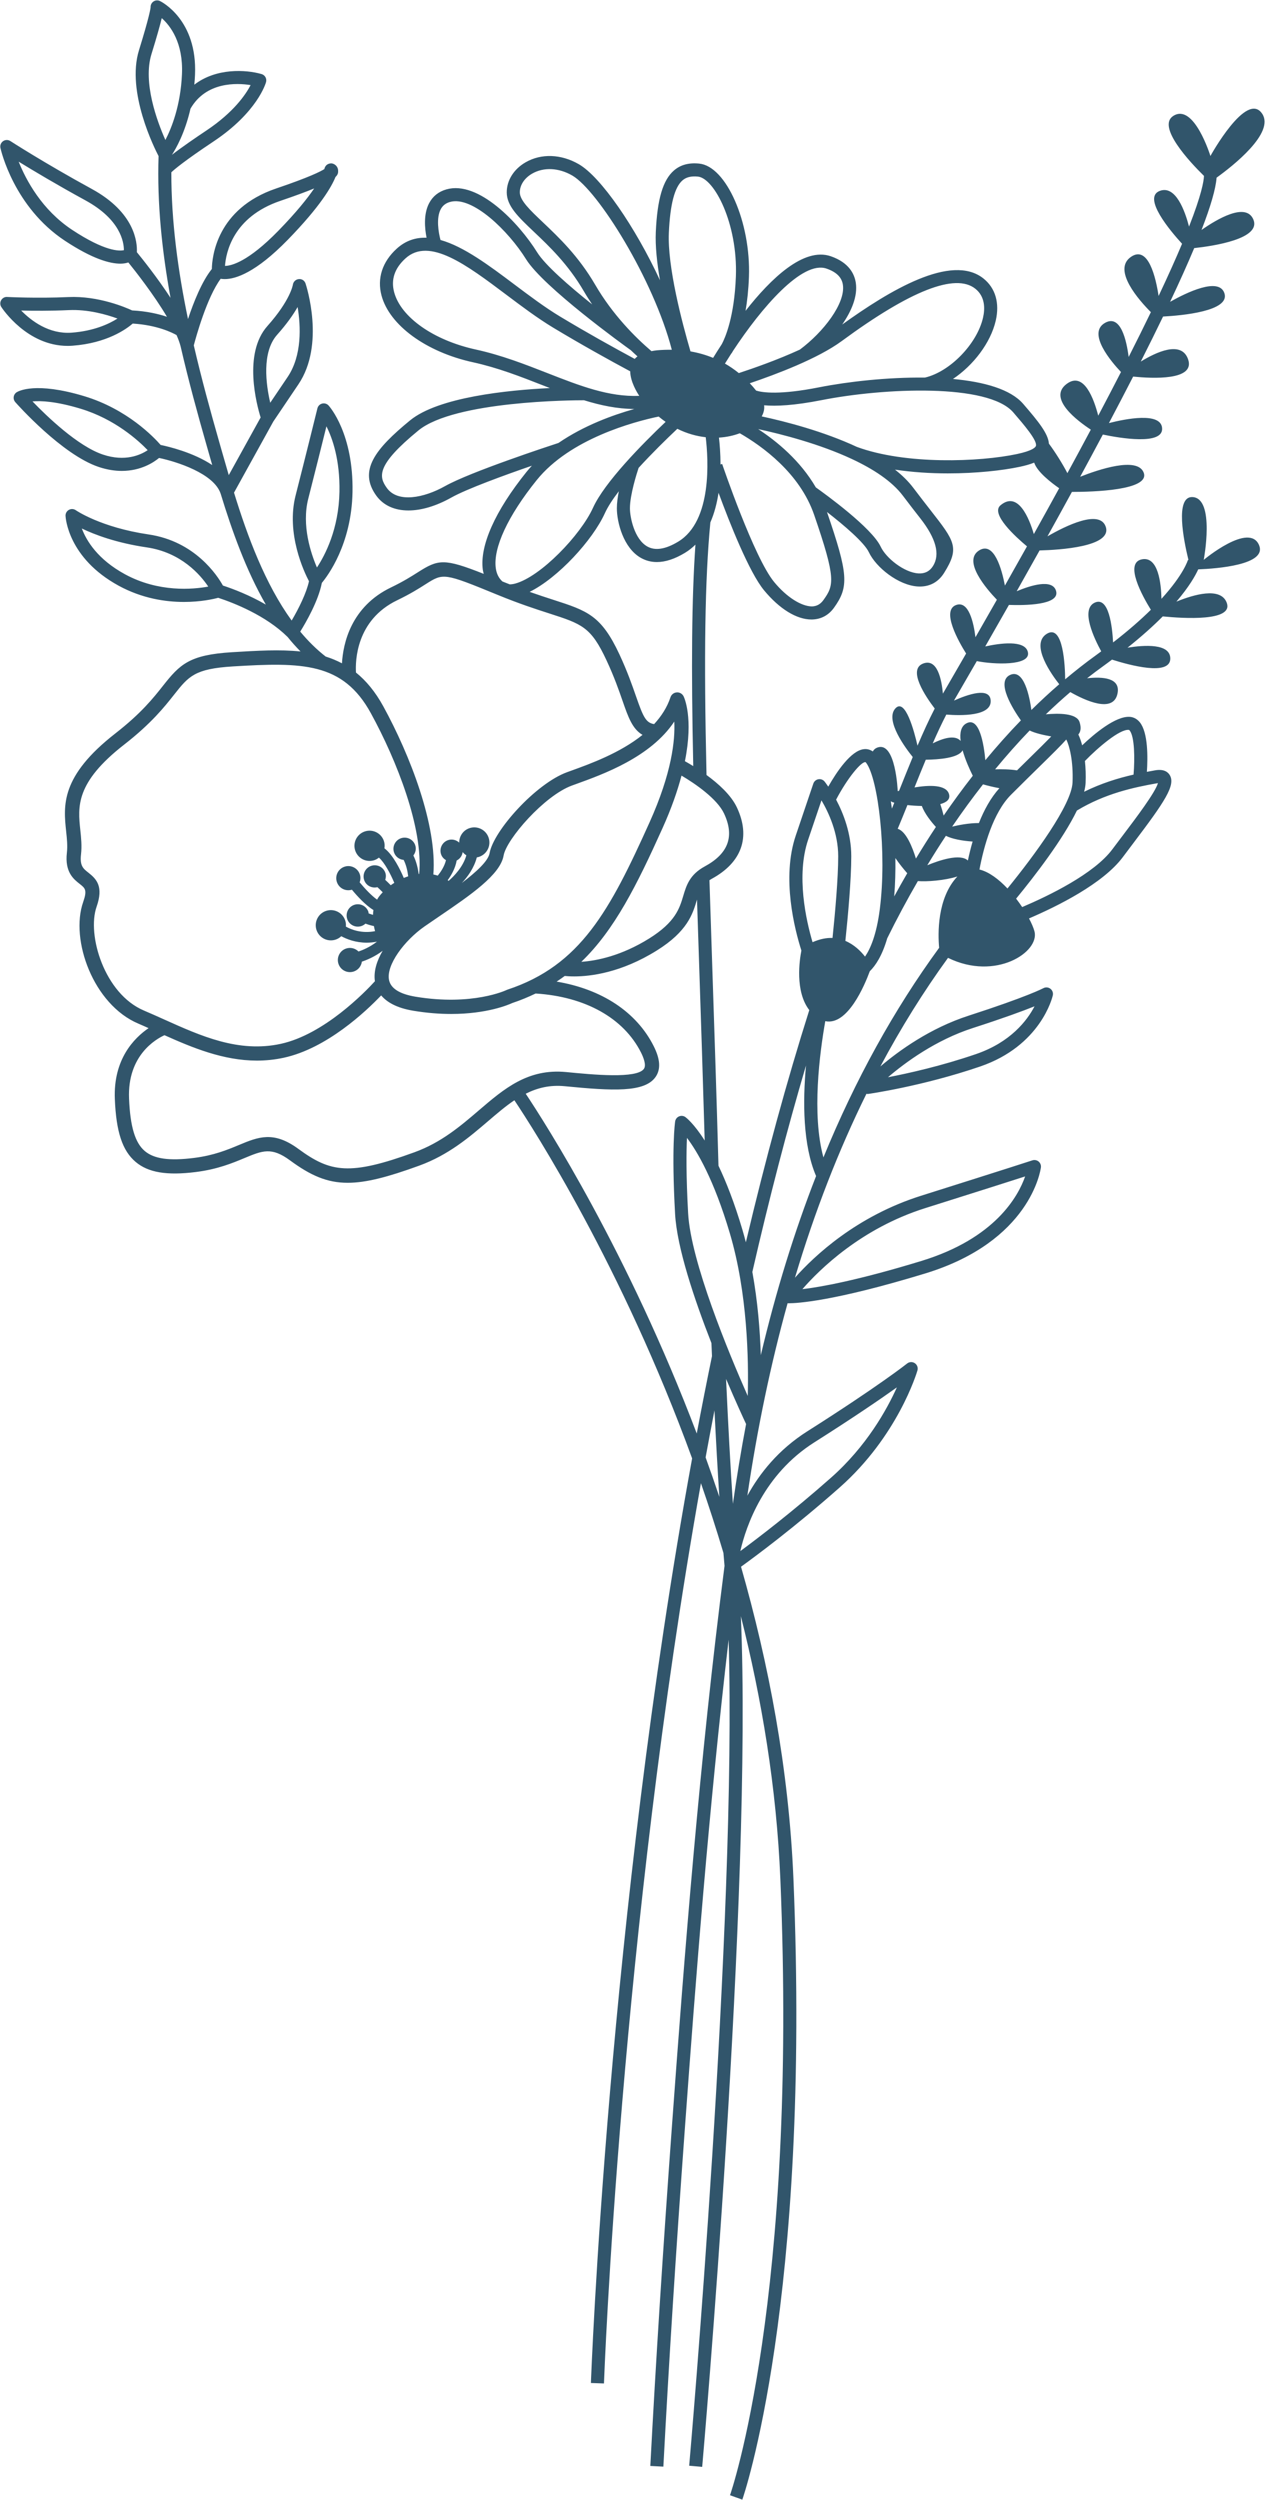
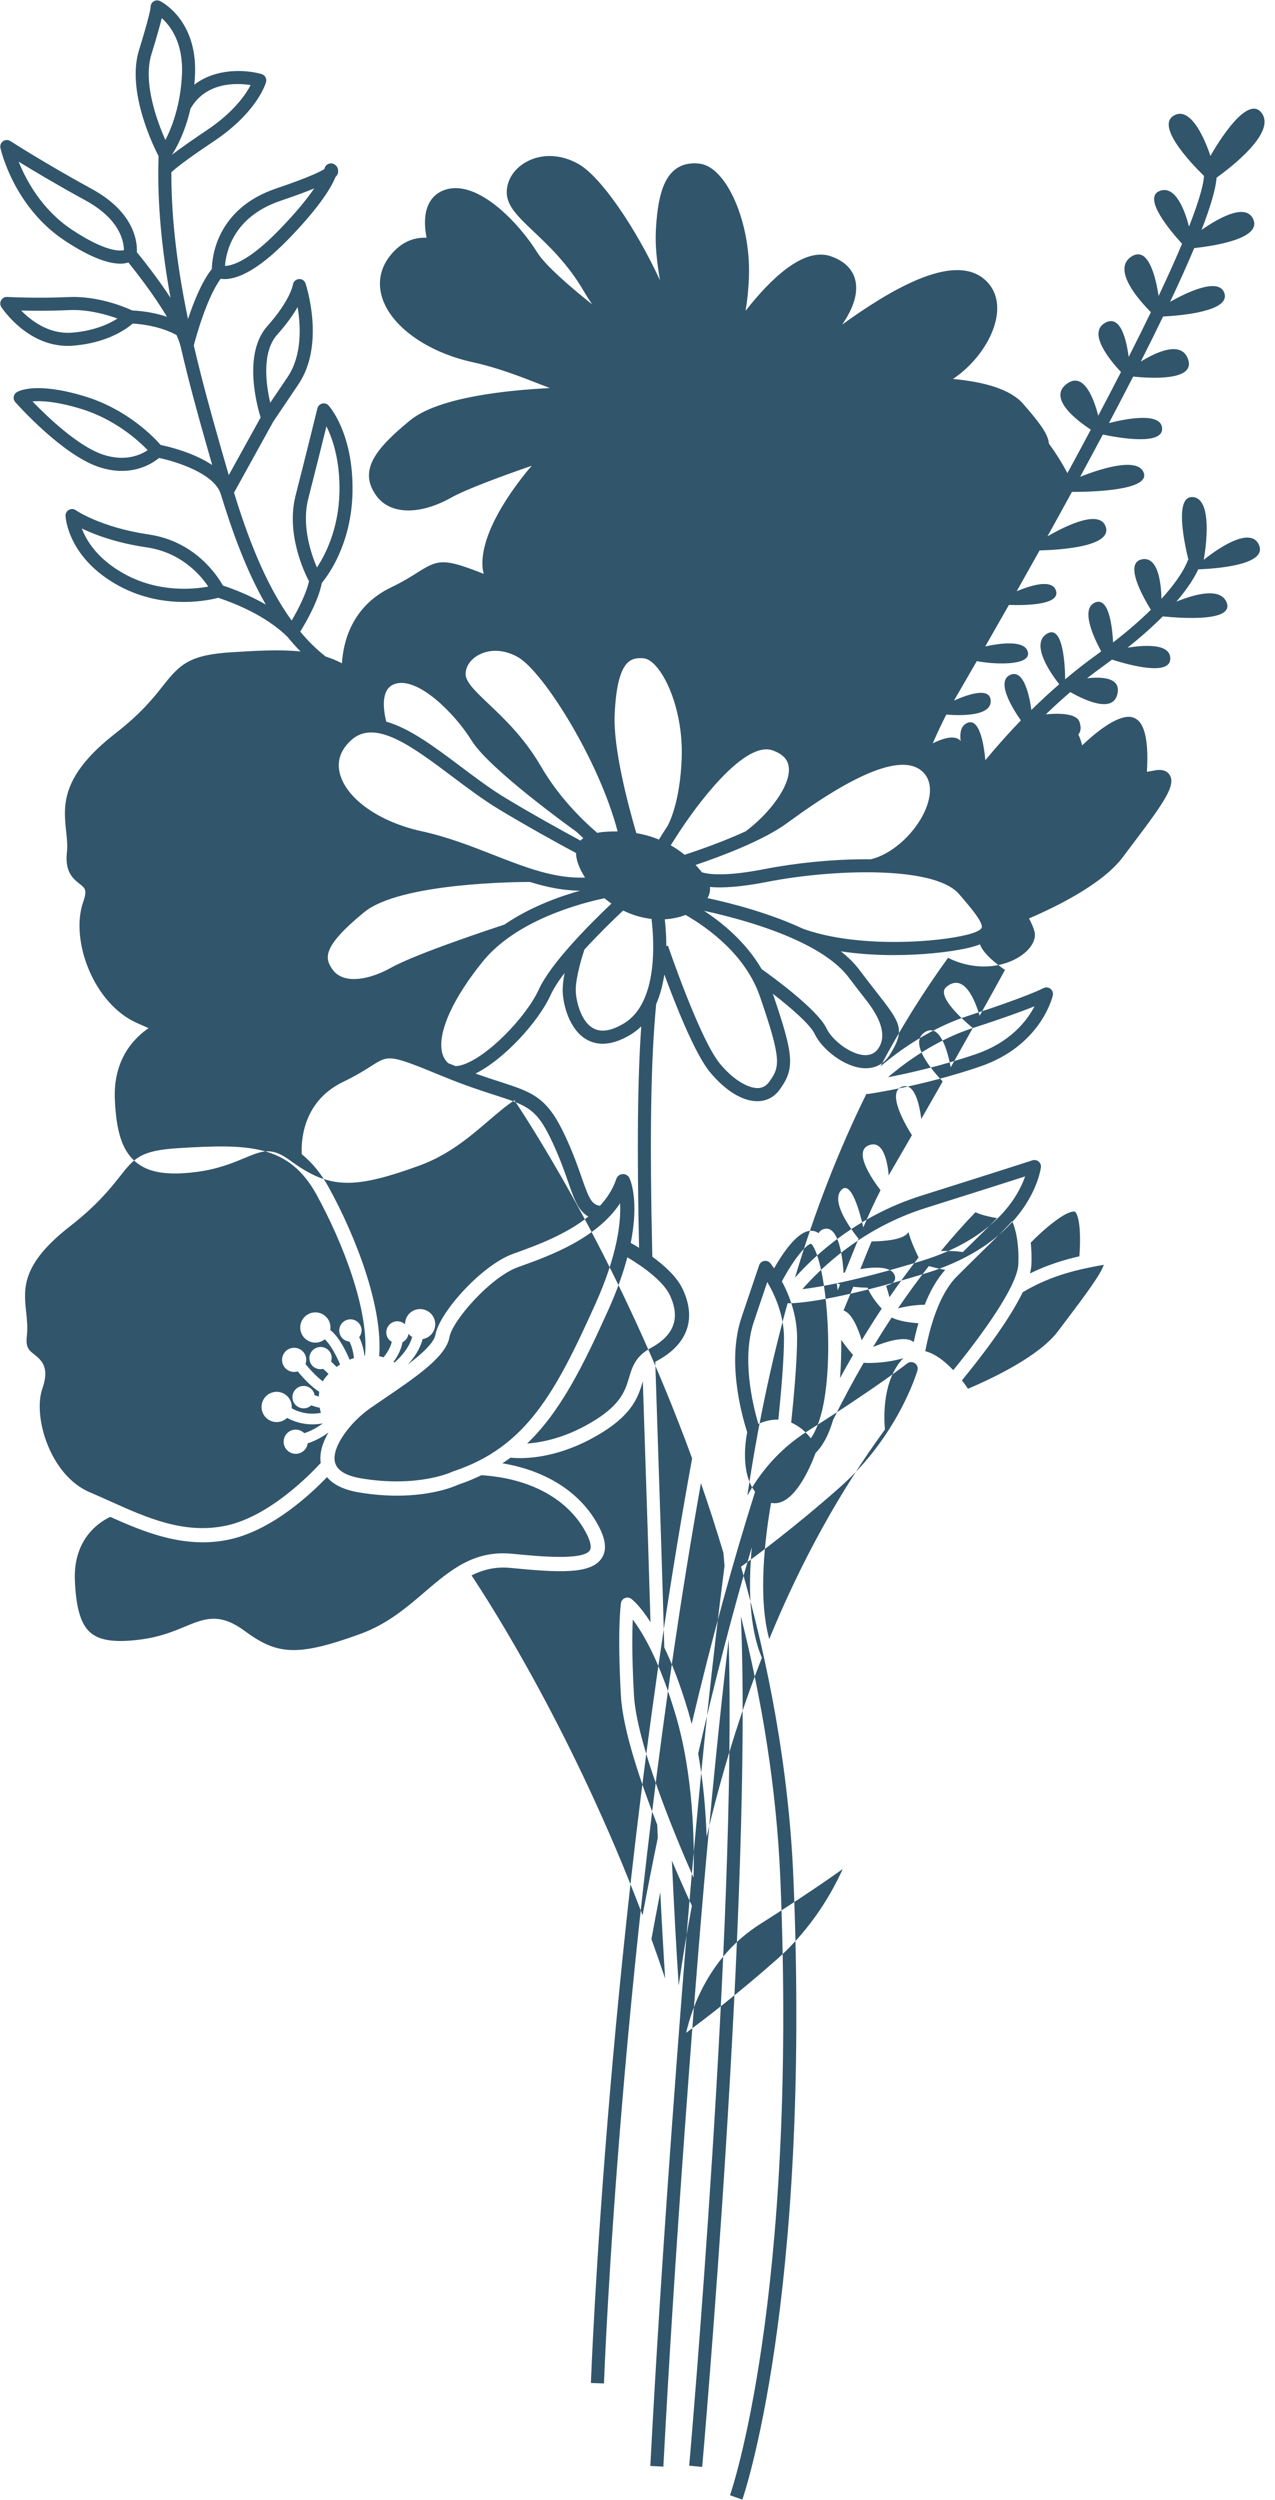
<svg xmlns="http://www.w3.org/2000/svg" fill="#31556b" height="861.9" preserveAspectRatio="xMidYMid meet" version="1" viewBox="213.9 1.0 439.7 861.9" width="439.7" zoomAndPan="magnify">
  <g id="change1_1">
-     <path d="m649.194,40.239c-5.37-8.155-17.865,14.548-17.865,14.548,0,0-5.662-18.412-12.822-13.809-5.696,3.662,5.605,15.786,10.599,20.673-.072,1.931-.905,6.631-5.151,17.477-1.392-5.347-4.587-14.325-10.051-12.322-6.178,2.265,3.599,13.824,7.644,18.244-2.083,4.957-4.731,10.897-8.088,18.001-.968-6.374-3.556-17.591-9.529-13.485-6.555,4.507,2.855,15.044,6.863,19.064-2.264,4.684-4.81,9.826-7.661,15.451-.724-5.671-2.742-14.822-8.152-11.756-6.296,3.568,2.239,13.494,5.507,16.945-2.406,4.689-5.023,9.712-7.847,15.053-1.416-5.538-4.911-15.53-10.958-10.895-6.534,5.007,3.916,12.779,8.401,15.714-2.528,4.745-5.217,9.74-8.08,15.002-1.553-3.044-4.268-7.373-6.369-10.168-.273-3.509-3.579-7.581-8.868-13.714-4.356-5.056-13.501-7.61-24.228-8.594,7.016-4.68,12.998-12.449,14.759-20.104,1.402-6.095-.112-11.265-4.264-14.56-11.032-8.742-32.424,4.199-48.692,15.901,3.245-4.685,5.391-9.8,4.693-14.413-.449-2.964-2.309-6.952-8.621-9.137-9.318-3.21-20.673,7.683-29.402,18.823.566-3.28,1.004-7.157,1.17-11.693.693-18.809-7.807-38.167-17.16-39.079-3.598-.358-6.448.425-8.712,2.385-3.804,3.295-5.732,9.845-6.249,21.233-.217,4.781.413,10.63,1.441,16.603-8.551-18.415-20.381-35.61-27.982-40.004-6.102-3.527-12.968-3.773-18.361-.657-4.071,2.347-6.501,6.218-6.501,10.352,0,4.718,3.94,8.454,9.39,13.624,5.247,4.973,11.774,11.165,17.214,20.499.916,1.573,1.876,3.065,2.851,4.52-7.865-6.286-16.213-13.529-18.971-17.968-6.249-10.056-20.254-24.866-31.295-21.691-2.707.772-4.715,2.38-5.968,4.78-1.965,3.763-1.509,8.673-.87,11.886-3.691-.126-7.164.937-10.296,3.778-4.961,4.504-6.822,10.241-5.242,16.157,2.735,10.238,15.398,19.481,31.51,23.002,8.59,1.878,16.431,4.947,24.015,7.914.849.332,1.691.658,2.534.986-14.628.721-38.445,3.131-48.213,11.144-12.086,9.912-17.867,17.336-11.648,25.954,2.453,3.398,6.36,5.106,11.086,5.106,4.402,0,9.513-1.485,14.816-4.46,5.296-2.975,18.295-7.699,27.763-10.975-.64.697-1.265,1.407-1.861,2.145-10.847,13.466-16.195,25.461-15.062,33.777.066.483.206.922.316,1.379-13.761-5.458-15.689-5.02-22.708-.561-2.218,1.408-4.979,3.166-9.252,5.22-13.818,6.65-16.534,19.278-16.938,26.179-1.798-.954-3.669-1.728-5.615-2.334-3.19-2.481-6.099-5.382-8.77-8.597,1.98-3.189,6.26-10.604,7.451-16.802,2.034-2.434,10.248-13.35,10.577-31.331.367-20.12-7.899-29.443-8.251-29.83-.56-.616-1.416-.871-2.221-.666-.807.203-1.435.836-1.633,1.643-.002.003-3.942,16.01-7.519,30.027-3.367,13.189,2.973,26.477,4.607,29.587-.847,3.982-3.504,9.379-5.971,13.554-9.146-12.636-15.222-28.982-19.878-44.101l13.549-24.508,8.675-12.86c9.248-13.709,2.728-33.889,2.446-34.74-.327-.992-1.26-1.643-2.343-1.52-1.042.091-1.885.907-2.032,1.943-.008.053-.831,5.32-8.781,14.237-8.456,9.482-3.677,27.208-2.337,31.531l-10.99,19.88c-.858-2.925-1.675-5.783-2.453-8.514l-.822-2.879c-3.036-10.615-6.111-21.819-8.783-33.348.712-2.715,4.502-16.553,9.278-22.967.405.069.853.117,1.378.117,3.777,0,10.715-2.239,21.713-13.512,11.378-11.664,15.206-18.463,16.493-21.691.945-.901.928-1.561.913-2.212-.028-1.13-.789-2.098-1.893-2.415-.618-.17-1.291-.035-1.833.305-.544.346-.918.948-1.021,1.582v.003c-1.271.822-5.126,2.794-16.641,6.699-20.535,6.967-22.098,23.666-22.165,27.758-3.428,4.245-6.311,11.502-8.222,17.266-3.437-16.566-5.777-33.667-5.742-50.606,1.037-.994,4.417-3.882,14.576-10.654,15.105-10.07,17.971-20.041,18.086-20.461.324-1.186-.365-2.415-1.548-2.758-5.394-1.554-15.669-2.153-23.191,3.662.105-1.116.188-2.263.24-3.448.82-18.903-11.555-25.138-12.082-25.394-.788-.384-1.731-.276-2.411.282-.56.461-.86,1.153-.825,1.86-.034.425-.384,3.116-4.007,14.819-4.464,14.414,5.486,34.088,6.753,36.502-.544,16.324,1.194,32.807,4.127,48.874-4.66-7.138-9.862-13.609-11.609-15.735.169-3.381-.657-13.673-15.549-21.811-16.189-8.844-27.961-16.438-28.079-16.514-.767-.496-1.759-.481-2.509.041-.75.522-1.112,1.444-.916,2.336.182.828,4.658,20.397,22.269,32.02,9.475,6.253,15.449,7.879,19.101,7.879,1.158,0,2.013-.187,2.742-.418,2.499,3.088,8.771,11.07,13.315,18.732-2.991-1.002-6.99-1.931-12.003-2.191-2.012-.939-11.575-5.098-22.017-4.608-10.825.508-20.982-.032-21.085-.035-.846-.068-1.649.39-2.071,1.124-.424.736-.401,1.646.063,2.356.37.569,8.897,13.392,22.858,13.392.557,0,1.124-.02,1.699-.062,11.833-.878,18.529-5.714,20.754-7.634,8.463.523,13.703,3.157,15.115,3.969.622,1.417,1.116,2.763,1.418,3.984,2.723,11.82,5.87,23.294,8.975,34.154l.82,2.876c.353,1.239.718,2.517,1.086,3.8-6.513-4.357-15.122-6.385-17.789-6.932-2.282-2.621-11.501-12.337-26.315-16.807-16.88-5.091-22.745-1.74-23.36-1.347-.55.358-.917.936-1.005,1.584-.088.651.11,1.306.544,1.796.653.742,16.148,18.169,28.852,22.386,2.896.959,5.533,1.341,7.893,1.341,6.598,0,11.009-2.951,12.847-4.47,6.022,1.261,18.982,5.34,21.261,12.383,3.871,12.682,8.727,26.315,15.56,38.175-5.659-3.271-11.22-5.387-14.801-6.565-1.899-3.406-9.58-15.258-25.612-17.617-16.548-2.433-25.027-8.293-25.11-8.351-.7-.493-1.627-.546-2.381-.135-.754.414-1.209,1.215-1.171,2.074.025.59.841,14.563,18.344,24.097,8.086,4.402,16.142,5.59,22.49,5.59,5.828,0,10.168-.992,11.817-1.434,5.457,1.794,16.377,6.06,23.903,13.479.005.005.012.006.017.011,1.413,1.768,2.915,3.429,4.47,5.024-7.128-.751-15.02-.276-23.597.246-14.807.901-18.005,4.196-23.827,11.564-3.33,4.214-7.474,9.457-16.392,16.406-19.026,14.816-17.955,24.921-17.009,33.839.27,2.544.524,4.95.251,7.318-.773,6.702,2.348,9.146,4.412,10.763,1.882,1.473,2.661,2.084,1.202,6.25-4.559,13.011,3.495,35.365,19.047,41.931,1.156.488,2.34,1.029,3.51,1.548-5.027,3.434-12.196,10.749-11.637,24.459.462,11.324,2.603,17.8,7.16,21.656,4.348,3.682,10.759,4.757,20.771,3.495,7.501-.945,12.637-3.081,16.762-4.8,6.226-2.594,9.356-3.891,15.706.778,7.072,5.199,12.737,7.738,19.905,7.738,6.362,0,13.908-1.998,24.672-5.916,10.128-3.683,17.358-9.871,23.739-15.332,3.093-2.647,6.028-5.158,9.074-7.207,6.651,9.948,37.185,57.365,61.295,123.49-29.003,158.726-34.844,317.078-34.904,318.788l4.504.159c.059-1.679,5.703-154.654,33.44-310.405,2.703,7.784,5.302,15.805,7.755,24.034.127,1.532.255,3.029.382,4.46-8.618,66.955-13.869,134.439-18.14,193.233-3.147,43.325-5.586,81.636-7.453,117.124l4.501.235c1.866-35.456,4.302-73.737,7.447-117.03,3.736-51.446,8.224-109.55,15.058-168.095,2.883,96.768-13.424,282.761-13.604,284.808l4.489.399c.187-2.109,17.43-198.758,13.332-293.311,7.199,28.54,12.311,59.112,13.625,90.666,6.043,145.03-17.131,211.768-17.365,212.426l4.243,1.52c.238-.663,23.711-68.08,17.627-214.133-1.577-37.841-8.568-74.275-18.072-107.532,5.037-3.632,18.476-13.59,34-27.312,20.014-17.688,26.574-39.444,26.843-40.362.277-.942-.09-1.954-.905-2.503-.818-.554-1.892-.508-2.663.109-.095.076-9.854,7.808-34.429,23.384-9.947,6.305-16.423,14.469-20.666,22.183,3.464-23.363,8.088-45.506,13.882-66.351.051.003.205.009.48.009,2.545,0,15.176-.575,46.94-10.264,36.266-11.068,39.804-35.55,39.938-36.585.098-.769-.204-1.532-.801-2.025-.596-.493-1.408-.64-2.138-.405-.078.026-8.027,2.632-38.334,12.189-22.312,7.035-36.854,20.737-43.55,28.277,6.801-22.751,15.028-43.906,24.651-63.406.124.021.246.052.375.052.104,0,.207-.006.311-.02.183-.026,18.611-2.629,38.532-9.448,20.895-7.157,24.898-23.818,25.058-24.522.195-.863-.135-1.76-.841-2.294-.707-.534-1.665-.605-2.441-.179-.051.026-5.451,2.911-25.701,9.451-13.39,4.323-24.181,12.161-30.487,17.533,7.084-13.324,14.877-25.799,23.331-37.45,16.418,8.07,31.778-2.047,29.799-9.204-.329-1.19-.977-2.71-1.871-4.39,9.71-4.16,25.521-11.967,32.368-21.156,1.19-1.599,2.419-3.222,3.643-4.842,10.778-14.246,14.648-19.959,12.514-23.451-.629-1.03-2.02-2.151-5.059-1.611-.92.162-1.865.338-2.816.518.331-4.885.448-13.552-2.444-17.097-.895-1.097-2.053-1.74-3.348-1.858-4.933-.416-12.398,5.894-16.525,9.816-.368-1.417-.811-2.673-1.319-3.732.692-.814,1.131-2.119.417-4.294-1.009-3.071-7.164-3.084-11.628-2.663,2.783-2.682,5.597-5.242,8.437-7.673,5.151,2.928,14.857,7.409,16.279.519,1.125-5.45-5.057-5.883-10.49-5.281,1.882-1.477,3.772-2.907,5.672-4.269,1.03-.738,1.955-1.443,2.923-2.163,5.936,1.891,20.139,5.778,20.102-.384-.032-5.249-8.939-4.666-14.747-3.73,4.936-3.941,8.948-7.556,12.152-10.788,7.054.703,24.614,1.825,22.038-4.773-2.137-5.473-11.382-2.748-17.343-.312,4.402-5.152,6.545-8.942,7.532-11.131,6.59-.261,23.684-1.581,21.017-8.259-3.293-8.244-19.113,4.977-19.113,4.977,0,0,3.996-21.237-3.871-21.647-6.112-.318-3.064,14.905-1.397,21.73l-.191-.047c-.02.076-1.415,4.939-9.125,13.401-.114-5.257-1.089-14.747-6.75-13.617-6.188,1.235.216,12.737,3.095,17.394-3.39,3.343-7.659,7.111-13.027,11.265-.27-5.265-1.417-15.971-6.315-13.731-5.038,2.303-.15,12.471,2.222,16.802-.618.453-1.184.889-1.827,1.351-3.666,2.627-7.178,5.419-10.605,8.287-.037-4.208-.572-19.378-6.411-15.641-5.825,3.729,2.07,14.443,4.367,17.338-3.323,2.862-6.511,5.836-9.607,8.877-.616-4.502-2.533-14.345-7.378-12.063-4.953,2.334,1.074,11.85,3.757,15.659-4.321,4.452-8.391,9.05-12.255,13.719-.496-5.385-2.028-15.135-6.538-12.699-1.908,1.016-2.318,3.336-1.977,6.057-1.997-2.264-6.246-.857-9.628.84,1.544-3.527,3.105-6.873,4.682-9.926,4.981.398,15.535.614,15.307-4.766-.207-4.869-7.928-2.173-12.663-.052,2.684-4.62,5.3-9.147,7.876-13.622,5.699,1.168,18.682,1.749,17.616-3.076-.969-4.385-9.909-3.034-14.71-1.974,2.795-4.872,5.507-9.631,8.168-14.32,5.407.191,17.66.099,16.259-4.811-1.241-4.349-8.96-1.851-13.583.093,2.712-4.797,5.334-9.471,7.898-14.065,6.894-.174,25.106-1.281,22.819-8.145-2.053-6.164-13.864-.323-20.108,3.286,2.919-5.254,5.725-10.352,8.44-15.322,7.162.003,27.03-.533,24.756-6.627-2.108-5.649-15.597-1.091-21.915,1.405,2.717-5.005,5.327-9.86,7.822-14.554,5.802,1.214,20.853,3.797,20.44-2.194-.391-5.67-12.603-3.227-18.342-1.761,2.946-5.577,5.737-10.933,8.35-16.034,6.573.673,21.553,1.442,18.943-5.987-2.316-6.593-11.154-2.364-16.308.809,2.775-5.485,5.332-10.655,7.683-15.526,6.508-.348,23.221-1.846,21.156-8.043-1.881-5.643-12.98-.271-18.73,2.969,3.25-6.875,6.032-13.066,8.317-18.522,6.559-.706,23.277-3.184,20.387-9.893-2.583-5.998-12.519-.112-17.866,3.638,3.154-8.142,4.91-14.202,5.194-18.032,5.609-4.04,20.101-15.397,15.741-22.017Zm-328.98,132.7c2.328-9.12,4.809-19.082,6.262-24.942,2.104,4.19,4.69,11.614,4.489,22.571-.235,12.838-4.944,21.84-7.763,26.098-2.096-4.862-5.337-14.522-2.989-23.727Zm-10.731-56.524c3.364-3.77,5.587-6.981,7.056-9.551,1.084,6.579,1.57,16.679-3.443,24.114l-6.002,8.894c-1.451-6.265-2.996-17.415,2.39-23.457Zm1.089-46.154c5.072-1.72,8.857-3.122,11.68-4.29-2.308,3.398-6.113,8.189-12.372,14.607-10.333,10.59-16.079,12.066-18.382,12.11.312-4.487,2.689-16.867,19.075-22.427Zm-71.982,45.444c-7.832.572-13.95-4.12-17.385-7.635,4.08.1,10.159.147,16.462-.144,6.605-.302,12.984,1.532,16.751,2.911-2.916,1.846-8.128,4.299-15.828,4.868Zm61.743-85.366c-1.659,3.195-5.813,9.369-15.261,15.669-3.424,2.282-8.316,5.622-11.879,8.377,1.375-2.102,4.475-7.507,6.401-15.916,5.371-9.308,15.898-8.897,20.74-8.13Zm-34.194-10.687c1.897-6.127,2.958-9.962,3.541-12.398,2.993,2.659,7.446,8.472,6.975,19.305-.471,10.845-3.587,18.604-5.717,22.712-2.842-6.397-7.832-19.821-4.798-29.619Zm-27.335,60.617c-10.477-6.913-15.931-17.183-18.466-23.527,5.021,3.084,13.237,7.999,23.055,13.363,12.072,6.596,13.238,14.375,13.234,17.154-1.596.361-6.579.431-17.823-6.99Zm10.635,77.481c-8.712-2.89-19.496-13.322-24.334-18.349,2.914-.252,8.135-.029,16.581,2.521,11.849,3.577,19.965,10.986,23.146,14.296-2.499,1.675-7.788,4.058-15.392,1.532Zm7.565,41.254c-9.408-5.123-13.29-11.538-14.887-15.781,4.377,2.107,11.83,4.962,22.395,6.514,11.875,1.746,18.497,9.469,21.208,13.518-5.267.968-17.1,2.069-28.715-4.252Zm275.954,218.561c19.309-6.086,29.555-9.357,34.474-10.939-2.388,6.837-10.338,21.382-35.809,29.155-22.154,6.761-34.811,8.988-41.01,9.719,5.958-6.849,20.331-20.992,42.345-27.935Zm16.423-62.096c10.712-3.459,17.348-5.915,21.3-7.503-2.563,4.912-8.257,12.395-20.221,16.491-11.9,4.076-23.252,6.611-30.329,7.976,5.974-5.109,16.468-12.838,29.25-16.963Zm18.688-166.088c-2.438,4.358-4.976,8.868-7.612,13.524-1.061-5.579-3.723-15.436-8.949-12.085-5.661,3.63,2.504,13.136,6.18,16.969-2.382,4.192-4.842,8.499-7.385,12.931-.624-4.989-2.312-12.77-6.723-11.096-5.112,1.94.885,12.534,3.498,16.708-2.584,4.486-5.254,9.1-8.002,13.831-.444-4.905-1.91-12.171-6.747-10.407-5.614,2.047.859,11.532,3.924,15.545-2.018,3.904-3.994,8.25-5.937,12.807-1.115-4.909-4.225-16.687-7.669-12.807-3.644,4.106,3.667,13.801,6.026,16.715-1.51,3.649-3.003,7.37-4.477,11.06-.078.197-.155.386-.234.582-.276.075-.468.129-.468.129,0,0-.676-17.445-7.069-15.019-.728.276-1.205.746-1.524,1.331-.884-.602-1.892-.91-2.98-.802-4.538.402-9.512,7.878-12.378,12.928-.693-1.016-1.18-1.638-1.261-1.739-.514-.64-1.325-.951-2.149-.807-.81.144-1.477.716-1.742,1.496l-6.059,17.911c-4.958,14.656-.364,32.431,1.941,39.66-.627,3.18-2.284,14.07,2.724,20.529-7.712,24.328-15.051,51.178-21.875,80.06-.371-1.443-.759-2.882-1.182-4.31-2.77-9.361-5.619-16.554-8.261-22.085-.661-24.109-1.413-46.779-2.116-67.929-.351-10.563-.686-20.722-.995-30.52.233-.147.453-.296.718-.44,10.449-5.663,13.555-14.416,8.746-24.651-2.007-4.268-6.372-8.191-10.477-11.182-.946-41.286-.547-67.449,1.326-87.091,1.408-3.214,2.293-6.721,2.819-10.215,3.839,10.422,10.561,27.408,15.702,33.63,5.295,6.412,11.227,10.059,16.337,10.059.116,0,.232-.003.346-.006,3.022-.1,5.588-1.493,7.421-4.032,5.228-7.247,4.928-11.641-2.406-33.027,5.898,4.582,12.863,10.521,14.44,13.871,2.471,5.25,10.211,11.415,16.875,11.808.242.015.48.021.716.021,3.556,0,6.438-1.617,8.363-4.704,5.415-8.686,3.685-10.898-4.625-21.538-1.678-2.148-3.666-4.695-5.982-7.767-1.708-2.268-3.866-4.362-6.329-6.299,6.037.909,12.275,1.296,18.218,1.296,9.858,0,18.886-1.015,24.753-2.26,1.716-.364,3.463-.818,5.025-1.449,1.047,3.203,5.883,6.928,8.615,8.823-2.757,5.034-5.668,10.303-8.736,15.809-1.569-5.326-5.408-15.048-11.509-9.914-3.512,2.955,5.248,10.893,9.146,14.149Zm-36.272,89.513c1.006,2.666,3.173,5.383,4.86,7.236-2.432,3.667-4.713,7.303-6.886,10.897-1.175-3.829-3.363-9.402-6.287-10.255,1.107-2.642,2.226-5.376,3.356-8.191,1.554.177,3.261.296,4.957.313Zm21.112-7.452c1.48.418,3.503.93,5.645,1.321-2.986,3.302-5.301,7.558-7.066,12.023-3.432-.015-7.052.707-9.226,1.236,3.45-5.054,7-9.924,10.647-14.58Zm16.075-18.566c1.863.919,4.816,1.591,7.458,2.044-1.859,1.922-4.501,4.518-7.541,7.501-1.323,1.298-2.76,2.71-4.273,4.203-2.495-.408-5.395-.427-7.55-.355,3.883-4.701,7.852-9.184,11.905-13.393Zm-31.207,74.919c-15.588,21.333-28.912,45.464-39.907,72.275-4.08-14.866-1.286-36.088.641-46.976,7.695,1.622,13.567-12.371,15.352-17.217,1.976-1.935,4.264-5.348,6.008-11.344,3.338-6.794,6.879-13.373,10.574-19.743,2.912.267,9.249-.182,13.624-1.583-7.057,7.49-6.722,19.873-6.291,24.587Zm-73.481,148.661c3.301,7.783,5.996,13.613,6.901,15.547-1.705,8.973-3.211,18.156-4.546,27.517-.827-12.415-1.62-26.903-2.355-43.064Zm-75.406-134.229c-.106.035-.216.082-.315.129-.113.056-11.701,5.563-31.349,2.306-5.42-.901-8.495-2.8-9.139-5.649-1.175-5.194,5.342-13.783,12.167-18.545,1.614-1.127,3.317-2.286,5.053-3.465,10.866-7.392,21.129-14.375,22.272-21.019.967-5.628,14.048-20.672,23.592-24.144l1.356-.49c9.432-3.404,25.808-9.314,33.908-21.559.327,6.403-.848,17.706-8.532,34.76-13.665,30.335-23.784,49.355-49.012,57.674Zm-17.497-44.523c1.154-.592,1.904-1.671,2.062-2.906.367.444.797.814,1.278,1.11-1.142,4.039-4.335,7.281-6.114,8.808-.111-.074-.221-.151-.333-.221,1.224-1.645,2.626-4.054,3.108-6.79Zm85.884-145.953c.909,7.568,2.309,28.873-9.481,36.003-4.368,2.644-7.954,3.21-10.663,1.675-4.484-2.526-5.992-10.106-5.992-13.175,0-4.638,2.377-12.086,2.991-13.931,4.622-5.06,9.604-9.937,13.356-13.475,3.304,1.638,6.621,2.556,9.79,2.903Zm50.402,7.513c7.283,3.401,13.78,7.594,17.607,12.675,2.334,3.099,4.339,5.663,6.03,7.829q8.099,10.37,4.353,16.383c-1.159,1.855-2.811,2.661-4.99,2.568-4.969-.294-11.209-5.288-13.062-9.229-3.067-6.518-19.05-18.086-22.363-20.436-5.388-9.251-13.397-15.857-19.887-20.104,8.14,1.761,21.142,5.099,32.307,10.312h0s.004.002.005.002Zm-45.298,1.884c-.005-3.686-.272-6.941-.538-9.264,2.624-.154,5.054-.694,7.186-1.502,7.742,4.459,20.695,13.754,25.642,28.142,7.56,21.987,6.899,24.243,3.176,29.405-1.011,1.4-2.292,2.107-3.912,2.163-3.631-.02-8.672-3.105-13.062-8.418-6.943-8.404-17.825-40.394-17.933-40.714l-.56.189Zm-27.463,32.209c1.701.959,3.542,1.438,5.518,1.438,2.944,0,6.186-1.062,9.692-3.184,1.342-.811,2.528-1.769,3.602-2.823-1.272,18.281-1.495,42.013-.753,76.361-1.113-.686-2.109-1.266-2.871-1.691,3.014-15.016-.261-21.977-.462-22.377-.444-.886-1.392-1.432-2.367-1.344-.989.071-1.837.731-2.151,1.67-1.172,3.519-3.169,6.58-5.646,9.268-2.818-.468-3.731-2.372-6.221-9.538-1.326-3.82-2.977-8.571-5.732-14.493-6.284-13.504-11.117-15.062-22.791-18.83-2.38-.767-5.098-1.651-8.184-2.742,9.809-4.837,21.709-17.794,25.946-27.115,1.02-2.244,2.723-4.841,4.815-7.58-.398,2.038-.681,4.101-.681,5.879,0,4.806,2.249,13.698,8.285,17.101Zm7.456,93.209c3.11-6.902,5.171-12.899,6.56-18.134,4.766,2.794,12.277,7.99,14.66,13.055,3.693,7.858,1.519,13.829-6.645,18.252-5.231,2.834-6.348,6.582-7.43,10.206-1.259,4.217-2.685,8.994-11.718,14.63-9.622,6.003-18.075,7.683-23.422,8.06,11.462-10.997,19.182-26.505,27.995-46.068Zm23.243,139.739c6.084,20.561,6.494,43.587,6.15,56.02-6.62-14.994-19.631-46.33-20.555-63-.721-12.955-.619-21.268-.402-25.986,3.471,4.566,9.271,14.261,14.807,32.967Zm7.743,13.252c5.801-25.324,12.002-49.154,18.503-71.186-1.144,12.514-1.09,27.478,3.474,38.126-7.522,19.273-13.886,39.867-19.059,61.755-.273-8.492-1.064-18.493-2.919-28.694Zm19.242-149.027l4.592-13.574c2.418,4.094,5.773,11.227,5.773,19.276,0,7.574-1.052,19.392-1.958,28.167-2.056-.087-4.363.359-6.889,1.467-2.218-7.514-5.708-22.948-1.519-35.335Zm30.083,6.326c1.338,1.974,2.872,3.844,4.09,5.234-1.568,2.706-3.074,5.376-4.494,7.991.343-4.27.47-8.751.404-13.225Zm-1.194-17.045c-.116-.881-.249-1.725-.381-2.57.169.172.575.355,1.199.535-.272.676-.547,1.367-.818,2.035Zm-4.183,34.705c-1.129,8.779-3.248,13.644-5.089,16.318-1.496-1.915-3.759-4.141-6.778-5.417.928-8.897,2.035-21.17,2.035-29.185,0-7.885-2.74-14.829-5.23-19.517,3.96-7.537,8.693-13.164,10.12-12.931.002,0,.097.044.26.261,4.165,5.552,7.183,31.022,4.683,50.47Zm32.01-23.356c-.66,2.277-1.191,4.482-1.629,6.543-2.673-2.507-9.899-.064-14,1.634,2.096-3.451,4.227-6.851,6.418-10.153,2.074,1.071,5.65,1.752,9.211,1.976Zm21.828-136.389c-.152.452-1.096,1.629-6.552,2.788-12.818,2.721-38.367,3.735-55.194-2.469-11.466-5.355-24.495-8.722-32.81-10.515.684-1.233.989-2.532.833-3.834,4.077.372,10.298.098,19.818-1.774,21.532-4.243,57.437-5.83,66.115,4.237,3.546,4.117,8.404,9.751,7.79,11.567Zm-20.911-54.232c3.479,2.758,3.374,6.969,2.673,10.018-2.081,9.046-11.42,18.646-20.036,20.635-12.79-.148-26.438,1.37-36.503,3.351-13.551,2.678-19.438,1.834-21.7,1.137-.697-.879-1.435-1.718-2.2-2.532,8.926-3.016,23.466-8.481,31.687-14.53,23.708-17.442,39.213-23.525,46.08-18.078Zm-51.294-6.922c3.407,1.18,5.251,2.996,5.638,5.552.973,6.418-6.753,16.376-14.84,22.379-7.561,3.476-15.851,6.39-21.046,8.095-1.498-1.208-3.086-2.314-4.784-3.279.714-1.16,1.46-2.339,2.237-3.535l.033.023c.037-.055.228-.344.509-.853,9.794-14.883,23.882-31.282,32.253-28.381Zm-54.376-12.386c.444-9.78,1.982-15.678,4.699-18.032,1.295-1.124,2.981-1.529,5.321-1.309,5.651.554,13.766,16.197,13.094,34.431-.517,14.049-3.744,21.25-4.843,23.32-1.167,1.784-2.174,3.389-3.007,4.751-2.431-.995-5.028-1.753-7.802-2.227-2.939-10.05-7.992-29.267-7.462-40.936Zm-43.413-3.559c-4.46-4.231-7.985-7.57-7.985-10.352,0-2.503,1.587-4.915,4.246-6.45,3.986-2.292,9.165-2.048,13.853.657,8.776,5.073,28.038,35.805,34.316,60.073-1.671-.025-3.384.023-5.158.189-.688.064-1.262.182-1.858.29-5.58-4.769-13.367-12.536-19.409-22.907-5.764-9.889-12.551-16.327-18.006-21.5Zm-35.272-4.507c.669-1.276,1.718-2.101,3.209-2.529,7.725-2.204,20.204,10.044,26.227,19.736,5.99,9.641,33.742,29.666,36.123,31.373.791.757,1.558,1.464,2.303,2.133-.371.27-.669.569-.947.873-7.083-3.812-16.338-8.946-25.759-14.617-5.22-3.143-10.612-7.198-15.825-11.115-8.612-6.475-17.39-13.04-25.398-15.273-.703-2.626-1.521-7.549.067-10.582Zm12.066,48.34c-14.509-3.172-25.808-11.112-28.118-19.763-1.155-4.328.163-8.248,3.917-11.655,8.19-7.441,21.095,2.263,34.757,12.536,5.304,3.988,10.789,8.11,16.209,11.374,9.739,5.863,19.323,11.168,26.529,15.037.046,3.566,2.341,7.29,3.126,8.461-10.54.417-20.511-3.483-31.726-7.87-7.747-3.031-15.756-6.165-24.694-8.119Zm-10.58,47.114c-7.267,4.079-16.278,5.86-20.041.648-2.807-3.891-3.791-7.823,10.853-19.83,12.483-10.242,53.518-10.432,57.133-10.429,5.712,1.764,11.438,2.979,17.353,3.005-7.466,2.095-17.438,5.733-26.166,11.718-3.229,1.052-30.381,9.973-39.13,14.888Zm17.514,28.272c-.951-6.972,4.19-18.032,14.106-30.341,11.506-14.285,33.516-20.13,42.055-21.926.796.661,1.599,1.271,2.408,1.833-8.161,7.752-21.043,20.822-25.049,29.636-4.281,9.419-18.07,23.78-26.851,26.127-.695.184-1.301.259-1.854.268-.778-.308-1.502-.58-2.322-.916-.072-.029-.131-.053-.203-.083-1.248-1.128-2.021-2.623-2.29-4.598Zm-33.984,11.065c4.534-2.18,7.553-4.099,9.756-5.502,6.149-3.909,6.26-3.982,24.857,3.653,7.462,3.067,13.152,4.9,17.725,6.376,11.404,3.677,14.469,4.666,19.851,16.233,2.65,5.693,4.256,10.314,5.546,14.029,1.916,5.518,3.382,9.643,6.858,11.636-7.784,6.26-18.026,9.976-24.626,12.359l-1.366.496c-10.856,3.947-25.432,20.259-26.749,27.917-.468,2.721-4.598,6.505-9.583,10.296,2.009-2.114,4.211-5.152,5.176-8.825.303-.052.607-.121.907-.23,2.708-.985,4.104-3.978,3.12-6.686-.985-2.707-3.978-4.104-6.686-3.119-2.131.775-3.429,2.797-3.413,4.942-1.028-.95-2.512-1.343-3.918-.832-2.004.729-3.037,2.943-2.309,4.947.314.862.933,1.496,1.662,1.936-.52,2.19-1.869,4.145-2.836,5.333-.502-.156-1.006-.296-1.517-.396,1.35-16.909-8.008-41.103-17.256-57.971-2.783-5.077-5.94-8.845-9.43-11.661-.229-3.911-.013-18.075,14.231-24.931Zm-103.682,105.686c2.421-6.91.054-9.492-2.805-11.731-1.821-1.426-3.022-2.368-2.565-6.338.336-2.908.04-5.702-.246-8.401-.849-8.017-1.728-16.309,15.147-29.452,9.385-7.309,13.917-13.046,17.226-17.233,4.976-6.297,7.037-8.906,20.278-9.71,23.922-1.456,37.925-1.426,47.548,16.13,8.977,16.374,18.117,39.756,16.669,55.427-.058.006-.115.009-.173.016-.282-2.078-.827-4.363-1.832-6.382.766-1.01,1.078-2.336.612-3.615-.729-2.004-2.944-3.037-4.947-2.309-2.004.729-3.037,2.944-2.309,4.947.529,1.454,1.846,2.372,3.291,2.502.86,1.672,1.33,3.727,1.57,5.664-.514.167-1.02.352-1.519.559-1.219-2.877-3.675-7.937-6.683-10.225.146-.861.1-1.765-.22-2.644-.985-2.707-3.978-4.104-6.685-3.119-2.707.985-4.104,3.978-3.119,6.685s3.978,4.104,6.685,3.119c.541-.197,1.013-.491,1.44-.83,1.942,1.687,4.017,5.627,5.303,8.705-.416.263-.832.528-1.225.815-.648-.671-1.291-1.294-1.895-1.848.256-.789.32-1.649.014-2.489-.729-2.004-2.943-3.037-4.947-2.309-2.004.729-3.037,2.944-2.308,4.947.68,1.87,2.654,2.833,4.543,2.369.618.563,1.243,1.164,1.827,1.76-.486.511-.943,1.036-1.351,1.581-.23.308-.401.638-.588.962-1.932-1.367-4.241-3.818-6.015-5.971.329-.893.373-1.895.022-2.859-.788-2.166-3.182-3.283-5.348-2.495-2.166.788-3.283,3.182-2.495,5.348.764,2.1,3.037,3.198,5.149,2.546,1.798,2.174,4.678,5.349,7.428,7.011-.087.549-.136,1.104-.154,1.665-.523-.151-1.032-.319-1.515-.508-.039-.205-.019-.409-.092-.611-.729-2.004-2.943-3.037-4.947-2.308s-3.037,2.944-2.309,4.947c.729,2.003,2.944,3.037,4.947,2.308.504-.184.946-.462,1.314-.807.891.338,1.873.635,2.914.844.111.593.247,1.181.4,1.756-4.608.889-8.189-.524-10.064-1.568.069-.743-.006-1.508-.278-2.256-.985-2.708-3.978-4.104-6.685-3.12-2.708.985-4.104,3.978-3.12,6.686s3.978,4.104,6.685,3.12c.697-.254,1.303-.643,1.807-1.124,1.902,1.026,4.929,2.231,8.775,2.231,1.113,0,2.296-.112,3.533-.348-2.425,1.88-4.931,2.917-6.362,3.396-1.111-1.117-2.803-1.563-4.381-.989-2.166.788-3.283,3.182-2.495,5.348.788,2.166,3.182,3.284,5.348,2.496,1.507-.548,2.487-1.877,2.691-3.363,1.667-.552,4.425-1.679,7.168-3.742-2.012,3.436-3.18,7.084-2.672,10.504-3.377,3.697-17.529,18.346-32.495,21.584-14.521,3.152-27.567-2.729-40.187-8.407-2.355-1.059-4.679-2.104-6.973-3.075-13.637-5.757-19.729-26.08-16.327-35.793Zm131.818,70.213c-6.359,5.44-12.935,11.068-22.224,14.449-22.32,8.116-28.915,6.978-39.997-1.165-8.587-6.312-13.843-4.123-20.496-1.356-4.052,1.687-8.646,3.601-15.49,4.463-8.542,1.077-13.781.343-16.99-2.371-3.358-2.843-5.032-8.43-5.427-18.114-.605-14.826,9.216-20.46,12.215-21.831,9.683,4.332,20.305,8.762,31.884,8.762,3.013,0,6.093-.302,9.234-.98,14.877-3.221,28.358-15.987,33.615-21.499,1.878,2.248,5.213,4.316,11.072,5.287,4.817.801,9.18,1.112,13.059,1.112,12.411,0,19.833-3.19,21.089-3.773,2.866-.952,5.518-2.065,8.047-3.281,17.137,1.084,30.367,8.478,36.34,20.353.766,1.526,1.916,4.278,1.009,5.602-2.404,3.512-17.687,2.019-26.82,1.127-13.195-1.285-21.407,5.757-30.12,13.216Zm16.172-5.742c3.971-1.998,8.277-3.1,13.472-2.591,16.487,1.608,27.574,2.251,31.34-3.237,1.803-2.629,1.583-6.089-.673-10.575-5.925-11.785-17.92-19.663-33.485-22.257.952-.631,1.898-1.269,2.802-1.945.75.079,1.83.158,3.254.158,5.652,0,16.209-1.27,28.487-8.929,10.605-6.617,12.387-12.591,13.821-17.389.018-.062.035-.117.054-.178.25,7.79.511,15.737.785,23.992.614,18.526,1.264,38.279,1.863,59.078-3.761-5.907-6.425-7.914-6.638-8.068-.637-.464-1.467-.555-2.192-.252s-1.238.962-1.357,1.74c-.053.355-1.299,8.932-.022,31.917.645,11.605,6.613,29.389,12.535,44.515.063,1.513.127,3.008.19,4.497-1.827,8.869-3.579,17.77-5.255,26.682-23.611-62.331-52.12-106.862-58.98-117.159Zm62.037,125.393c.992-5.408,2.012-10.815,3.059-16.217.536,10.855,1.098,20.846,1.678,29.818-1.544-4.611-3.124-9.15-4.737-13.601Zm37.475-5.176c13.943-8.838,23.083-15.115,28.49-18.977-3.464,7.697-10.479,20.335-22.732,31.166-13.337,11.784-25.13,20.778-31.261,25.291,2.019-8.762,8.106-26.453,25.504-37.48Zm56.965-197.523c1.514-7.984,4.675-19.57,10.884-25.78,3.536-3.536,6.737-6.679,9.497-9.387,4.92-4.827,7.924-7.793,9.569-9.671,1.077,2.201,2.449,7.365,2.15,14.818-.307,7.697-13.079,25.044-22.437,36.56-3.005-3.183-6.392-5.749-9.663-6.54Zm61.337-29.759c.076-.012.147-.024.213-.032-.924,3.239-7.54,11.987-12.044,17.941-1.231,1.626-2.466,3.26-3.663,4.865-6.309,8.467-21.869,16.004-31.109,19.935-.646-.968-1.345-1.943-2.088-2.906,6.493-7.909,16.125-20.407,20.962-30.382,9.788-5.878,19.435-7.956,27.73-9.421Zm-9.799-18.384c.084.006.201.138.264.214,1.697,2.079,1.804,9.639,1.338,15.208-5.381,1.224-11.13,2.995-17.04,5.908.276-1.078.467-2.103.504-3.026.107-2.672.019-5.23-.23-7.582,4.476-4.619,12.047-11.097,15.164-10.722Zm-57.348,7.031c.92,3.297,2.445,6.652,3.508,8.787-3.56,4.549-6.9,9.139-10.047,13.719-.315-1.246-.703-2.623-1.154-3.948,2.094-.577,3.422-1.581,3.055-3.241-.803-3.634-7.086-3.323-11.95-2.509,1.283-3.205,2.578-6.413,3.885-9.555,4.429-.048,11.335-.566,12.703-3.253Z" />
+     <path d="m649.194,40.239c-5.37-8.155-17.865,14.548-17.865,14.548,0,0-5.662-18.412-12.822-13.809-5.696,3.662,5.605,15.786,10.599,20.673-.072,1.931-.905,6.631-5.151,17.477-1.392-5.347-4.587-14.325-10.051-12.322-6.178,2.265,3.599,13.824,7.644,18.244-2.083,4.957-4.731,10.897-8.088,18.001-.968-6.374-3.556-17.591-9.529-13.485-6.555,4.507,2.855,15.044,6.863,19.064-2.264,4.684-4.81,9.826-7.661,15.451-.724-5.671-2.742-14.822-8.152-11.756-6.296,3.568,2.239,13.494,5.507,16.945-2.406,4.689-5.023,9.712-7.847,15.053-1.416-5.538-4.911-15.53-10.958-10.895-6.534,5.007,3.916,12.779,8.401,15.714-2.528,4.745-5.217,9.74-8.08,15.002-1.553-3.044-4.268-7.373-6.369-10.168-.273-3.509-3.579-7.581-8.868-13.714-4.356-5.056-13.501-7.61-24.228-8.594,7.016-4.68,12.998-12.449,14.759-20.104,1.402-6.095-.112-11.265-4.264-14.56-11.032-8.742-32.424,4.199-48.692,15.901,3.245-4.685,5.391-9.8,4.693-14.413-.449-2.964-2.309-6.952-8.621-9.137-9.318-3.21-20.673,7.683-29.402,18.823.566-3.28,1.004-7.157,1.17-11.693.693-18.809-7.807-38.167-17.16-39.079-3.598-.358-6.448.425-8.712,2.385-3.804,3.295-5.732,9.845-6.249,21.233-.217,4.781.413,10.63,1.441,16.603-8.551-18.415-20.381-35.61-27.982-40.004-6.102-3.527-12.968-3.773-18.361-.657-4.071,2.347-6.501,6.218-6.501,10.352,0,4.718,3.94,8.454,9.39,13.624,5.247,4.973,11.774,11.165,17.214,20.499.916,1.573,1.876,3.065,2.851,4.52-7.865-6.286-16.213-13.529-18.971-17.968-6.249-10.056-20.254-24.866-31.295-21.691-2.707.772-4.715,2.38-5.968,4.78-1.965,3.763-1.509,8.673-.87,11.886-3.691-.126-7.164.937-10.296,3.778-4.961,4.504-6.822,10.241-5.242,16.157,2.735,10.238,15.398,19.481,31.51,23.002,8.59,1.878,16.431,4.947,24.015,7.914.849.332,1.691.658,2.534.986-14.628.721-38.445,3.131-48.213,11.144-12.086,9.912-17.867,17.336-11.648,25.954,2.453,3.398,6.36,5.106,11.086,5.106,4.402,0,9.513-1.485,14.816-4.46,5.296-2.975,18.295-7.699,27.763-10.975-.64.697-1.265,1.407-1.861,2.145-10.847,13.466-16.195,25.461-15.062,33.777.066.483.206.922.316,1.379-13.761-5.458-15.689-5.02-22.708-.561-2.218,1.408-4.979,3.166-9.252,5.22-13.818,6.65-16.534,19.278-16.938,26.179-1.798-.954-3.669-1.728-5.615-2.334-3.19-2.481-6.099-5.382-8.77-8.597,1.98-3.189,6.26-10.604,7.451-16.802,2.034-2.434,10.248-13.35,10.577-31.331.367-20.12-7.899-29.443-8.251-29.83-.56-.616-1.416-.871-2.221-.666-.807.203-1.435.836-1.633,1.643-.002.003-3.942,16.01-7.519,30.027-3.367,13.189,2.973,26.477,4.607,29.587-.847,3.982-3.504,9.379-5.971,13.554-9.146-12.636-15.222-28.982-19.878-44.101l13.549-24.508,8.675-12.86c9.248-13.709,2.728-33.889,2.446-34.74-.327-.992-1.26-1.643-2.343-1.52-1.042.091-1.885.907-2.032,1.943-.008.053-.831,5.32-8.781,14.237-8.456,9.482-3.677,27.208-2.337,31.531l-10.99,19.88c-.858-2.925-1.675-5.783-2.453-8.514l-.822-2.879c-3.036-10.615-6.111-21.819-8.783-33.348.712-2.715,4.502-16.553,9.278-22.967.405.069.853.117,1.378.117,3.777,0,10.715-2.239,21.713-13.512,11.378-11.664,15.206-18.463,16.493-21.691.945-.901.928-1.561.913-2.212-.028-1.13-.789-2.098-1.893-2.415-.618-.17-1.291-.035-1.833.305-.544.346-.918.948-1.021,1.582v.003c-1.271.822-5.126,2.794-16.641,6.699-20.535,6.967-22.098,23.666-22.165,27.758-3.428,4.245-6.311,11.502-8.222,17.266-3.437-16.566-5.777-33.667-5.742-50.606,1.037-.994,4.417-3.882,14.576-10.654,15.105-10.07,17.971-20.041,18.086-20.461.324-1.186-.365-2.415-1.548-2.758-5.394-1.554-15.669-2.153-23.191,3.662.105-1.116.188-2.263.24-3.448.82-18.903-11.555-25.138-12.082-25.394-.788-.384-1.731-.276-2.411.282-.56.461-.86,1.153-.825,1.86-.034.425-.384,3.116-4.007,14.819-4.464,14.414,5.486,34.088,6.753,36.502-.544,16.324,1.194,32.807,4.127,48.874-4.66-7.138-9.862-13.609-11.609-15.735.169-3.381-.657-13.673-15.549-21.811-16.189-8.844-27.961-16.438-28.079-16.514-.767-.496-1.759-.481-2.509.041-.75.522-1.112,1.444-.916,2.336.182.828,4.658,20.397,22.269,32.02,9.475,6.253,15.449,7.879,19.101,7.879,1.158,0,2.013-.187,2.742-.418,2.499,3.088,8.771,11.07,13.315,18.732-2.991-1.002-6.99-1.931-12.003-2.191-2.012-.939-11.575-5.098-22.017-4.608-10.825.508-20.982-.032-21.085-.035-.846-.068-1.649.39-2.071,1.124-.424.736-.401,1.646.063,2.356.37.569,8.897,13.392,22.858,13.392.557,0,1.124-.02,1.699-.062,11.833-.878,18.529-5.714,20.754-7.634,8.463.523,13.703,3.157,15.115,3.969.622,1.417,1.116,2.763,1.418,3.984,2.723,11.82,5.87,23.294,8.975,34.154l.82,2.876c.353,1.239.718,2.517,1.086,3.8-6.513-4.357-15.122-6.385-17.789-6.932-2.282-2.621-11.501-12.337-26.315-16.807-16.88-5.091-22.745-1.74-23.36-1.347-.55.358-.917.936-1.005,1.584-.088.651.11,1.306.544,1.796.653.742,16.148,18.169,28.852,22.386,2.896.959,5.533,1.341,7.893,1.341,6.598,0,11.009-2.951,12.847-4.47,6.022,1.261,18.982,5.34,21.261,12.383,3.871,12.682,8.727,26.315,15.56,38.175-5.659-3.271-11.22-5.387-14.801-6.565-1.899-3.406-9.58-15.258-25.612-17.617-16.548-2.433-25.027-8.293-25.11-8.351-.7-.493-1.627-.546-2.381-.135-.754.414-1.209,1.215-1.171,2.074.025.59.841,14.563,18.344,24.097,8.086,4.402,16.142,5.59,22.49,5.59,5.828,0,10.168-.992,11.817-1.434,5.457,1.794,16.377,6.06,23.903,13.479.005.005.012.006.017.011,1.413,1.768,2.915,3.429,4.47,5.024-7.128-.751-15.02-.276-23.597.246-14.807.901-18.005,4.196-23.827,11.564-3.33,4.214-7.474,9.457-16.392,16.406-19.026,14.816-17.955,24.921-17.009,33.839.27,2.544.524,4.95.251,7.318-.773,6.702,2.348,9.146,4.412,10.763,1.882,1.473,2.661,2.084,1.202,6.25-4.559,13.011,3.495,35.365,19.047,41.931,1.156.488,2.34,1.029,3.51,1.548-5.027,3.434-12.196,10.749-11.637,24.459.462,11.324,2.603,17.8,7.16,21.656,4.348,3.682,10.759,4.757,20.771,3.495,7.501-.945,12.637-3.081,16.762-4.8,6.226-2.594,9.356-3.891,15.706.778,7.072,5.199,12.737,7.738,19.905,7.738,6.362,0,13.908-1.998,24.672-5.916,10.128-3.683,17.358-9.871,23.739-15.332,3.093-2.647,6.028-5.158,9.074-7.207,6.651,9.948,37.185,57.365,61.295,123.49-29.003,158.726-34.844,317.078-34.904,318.788l4.504.159c.059-1.679,5.703-154.654,33.44-310.405,2.703,7.784,5.302,15.805,7.755,24.034.127,1.532.255,3.029.382,4.46-8.618,66.955-13.869,134.439-18.14,193.233-3.147,43.325-5.586,81.636-7.453,117.124l4.501.235c1.866-35.456,4.302-73.737,7.447-117.03,3.736-51.446,8.224-109.55,15.058-168.095,2.883,96.768-13.424,282.761-13.604,284.808l4.489.399c.187-2.109,17.43-198.758,13.332-293.311,7.199,28.54,12.311,59.112,13.625,90.666,6.043,145.03-17.131,211.768-17.365,212.426l4.243,1.52c.238-.663,23.711-68.08,17.627-214.133-1.577-37.841-8.568-74.275-18.072-107.532,5.037-3.632,18.476-13.59,34-27.312,20.014-17.688,26.574-39.444,26.843-40.362.277-.942-.09-1.954-.905-2.503-.818-.554-1.892-.508-2.663.109-.095.076-9.854,7.808-34.429,23.384-9.947,6.305-16.423,14.469-20.666,22.183,3.464-23.363,8.088-45.506,13.882-66.351.051.003.205.009.48.009,2.545,0,15.176-.575,46.94-10.264,36.266-11.068,39.804-35.55,39.938-36.585.098-.769-.204-1.532-.801-2.025-.596-.493-1.408-.64-2.138-.405-.078.026-8.027,2.632-38.334,12.189-22.312,7.035-36.854,20.737-43.55,28.277,6.801-22.751,15.028-43.906,24.651-63.406.124.021.246.052.375.052.104,0,.207-.006.311-.02.183-.026,18.611-2.629,38.532-9.448,20.895-7.157,24.898-23.818,25.058-24.522.195-.863-.135-1.76-.841-2.294-.707-.534-1.665-.605-2.441-.179-.051.026-5.451,2.911-25.701,9.451-13.39,4.323-24.181,12.161-30.487,17.533,7.084-13.324,14.877-25.799,23.331-37.45,16.418,8.07,31.778-2.047,29.799-9.204-.329-1.19-.977-2.71-1.871-4.39,9.71-4.16,25.521-11.967,32.368-21.156,1.19-1.599,2.419-3.222,3.643-4.842,10.778-14.246,14.648-19.959,12.514-23.451-.629-1.03-2.02-2.151-5.059-1.611-.92.162-1.865.338-2.816.518.331-4.885.448-13.552-2.444-17.097-.895-1.097-2.053-1.74-3.348-1.858-4.933-.416-12.398,5.894-16.525,9.816-.368-1.417-.811-2.673-1.319-3.732.692-.814,1.131-2.119.417-4.294-1.009-3.071-7.164-3.084-11.628-2.663,2.783-2.682,5.597-5.242,8.437-7.673,5.151,2.928,14.857,7.409,16.279.519,1.125-5.45-5.057-5.883-10.49-5.281,1.882-1.477,3.772-2.907,5.672-4.269,1.03-.738,1.955-1.443,2.923-2.163,5.936,1.891,20.139,5.778,20.102-.384-.032-5.249-8.939-4.666-14.747-3.73,4.936-3.941,8.948-7.556,12.152-10.788,7.054.703,24.614,1.825,22.038-4.773-2.137-5.473-11.382-2.748-17.343-.312,4.402-5.152,6.545-8.942,7.532-11.131,6.59-.261,23.684-1.581,21.017-8.259-3.293-8.244-19.113,4.977-19.113,4.977,0,0,3.996-21.237-3.871-21.647-6.112-.318-3.064,14.905-1.397,21.73l-.191-.047c-.02.076-1.415,4.939-9.125,13.401-.114-5.257-1.089-14.747-6.75-13.617-6.188,1.235.216,12.737,3.095,17.394-3.39,3.343-7.659,7.111-13.027,11.265-.27-5.265-1.417-15.971-6.315-13.731-5.038,2.303-.15,12.471,2.222,16.802-.618.453-1.184.889-1.827,1.351-3.666,2.627-7.178,5.419-10.605,8.287-.037-4.208-.572-19.378-6.411-15.641-5.825,3.729,2.07,14.443,4.367,17.338-3.323,2.862-6.511,5.836-9.607,8.877-.616-4.502-2.533-14.345-7.378-12.063-4.953,2.334,1.074,11.85,3.757,15.659-4.321,4.452-8.391,9.05-12.255,13.719-.496-5.385-2.028-15.135-6.538-12.699-1.908,1.016-2.318,3.336-1.977,6.057-1.997-2.264-6.246-.857-9.628.84,1.544-3.527,3.105-6.873,4.682-9.926,4.981.398,15.535.614,15.307-4.766-.207-4.869-7.928-2.173-12.663-.052,2.684-4.62,5.3-9.147,7.876-13.622,5.699,1.168,18.682,1.749,17.616-3.076-.969-4.385-9.909-3.034-14.71-1.974,2.795-4.872,5.507-9.631,8.168-14.32,5.407.191,17.66.099,16.259-4.811-1.241-4.349-8.96-1.851-13.583.093,2.712-4.797,5.334-9.471,7.898-14.065,6.894-.174,25.106-1.281,22.819-8.145-2.053-6.164-13.864-.323-20.108,3.286,2.919-5.254,5.725-10.352,8.44-15.322,7.162.003,27.03-.533,24.756-6.627-2.108-5.649-15.597-1.091-21.915,1.405,2.717-5.005,5.327-9.86,7.822-14.554,5.802,1.214,20.853,3.797,20.44-2.194-.391-5.67-12.603-3.227-18.342-1.761,2.946-5.577,5.737-10.933,8.35-16.034,6.573.673,21.553,1.442,18.943-5.987-2.316-6.593-11.154-2.364-16.308.809,2.775-5.485,5.332-10.655,7.683-15.526,6.508-.348,23.221-1.846,21.156-8.043-1.881-5.643-12.98-.271-18.73,2.969,3.25-6.875,6.032-13.066,8.317-18.522,6.559-.706,23.277-3.184,20.387-9.893-2.583-5.998-12.519-.112-17.866,3.638,3.154-8.142,4.91-14.202,5.194-18.032,5.609-4.04,20.101-15.397,15.741-22.017Zm-328.98,132.7c2.328-9.12,4.809-19.082,6.262-24.942,2.104,4.19,4.69,11.614,4.489,22.571-.235,12.838-4.944,21.84-7.763,26.098-2.096-4.862-5.337-14.522-2.989-23.727Zm-10.731-56.524c3.364-3.77,5.587-6.981,7.056-9.551,1.084,6.579,1.57,16.679-3.443,24.114l-6.002,8.894c-1.451-6.265-2.996-17.415,2.39-23.457Zm1.089-46.154c5.072-1.72,8.857-3.122,11.68-4.29-2.308,3.398-6.113,8.189-12.372,14.607-10.333,10.59-16.079,12.066-18.382,12.11.312-4.487,2.689-16.867,19.075-22.427Zm-71.982,45.444c-7.832.572-13.95-4.12-17.385-7.635,4.08.1,10.159.147,16.462-.144,6.605-.302,12.984,1.532,16.751,2.911-2.916,1.846-8.128,4.299-15.828,4.868Zm61.743-85.366c-1.659,3.195-5.813,9.369-15.261,15.669-3.424,2.282-8.316,5.622-11.879,8.377,1.375-2.102,4.475-7.507,6.401-15.916,5.371-9.308,15.898-8.897,20.74-8.13Zm-34.194-10.687c1.897-6.127,2.958-9.962,3.541-12.398,2.993,2.659,7.446,8.472,6.975,19.305-.471,10.845-3.587,18.604-5.717,22.712-2.842-6.397-7.832-19.821-4.798-29.619Zm-27.335,60.617c-10.477-6.913-15.931-17.183-18.466-23.527,5.021,3.084,13.237,7.999,23.055,13.363,12.072,6.596,13.238,14.375,13.234,17.154-1.596.361-6.579.431-17.823-6.99Zm10.635,77.481c-8.712-2.89-19.496-13.322-24.334-18.349,2.914-.252,8.135-.029,16.581,2.521,11.849,3.577,19.965,10.986,23.146,14.296-2.499,1.675-7.788,4.058-15.392,1.532Zm7.565,41.254c-9.408-5.123-13.29-11.538-14.887-15.781,4.377,2.107,11.83,4.962,22.395,6.514,11.875,1.746,18.497,9.469,21.208,13.518-5.267.968-17.1,2.069-28.715-4.252Zm275.954,218.561c19.309-6.086,29.555-9.357,34.474-10.939-2.388,6.837-10.338,21.382-35.809,29.155-22.154,6.761-34.811,8.988-41.01,9.719,5.958-6.849,20.331-20.992,42.345-27.935Zm16.423-62.096c10.712-3.459,17.348-5.915,21.3-7.503-2.563,4.912-8.257,12.395-20.221,16.491-11.9,4.076-23.252,6.611-30.329,7.976,5.974-5.109,16.468-12.838,29.25-16.963Zc-2.438,4.358-4.976,8.868-7.612,13.524-1.061-5.579-3.723-15.436-8.949-12.085-5.661,3.63,2.504,13.136,6.18,16.969-2.382,4.192-4.842,8.499-7.385,12.931-.624-4.989-2.312-12.77-6.723-11.096-5.112,1.94.885,12.534,3.498,16.708-2.584,4.486-5.254,9.1-8.002,13.831-.444-4.905-1.91-12.171-6.747-10.407-5.614,2.047.859,11.532,3.924,15.545-2.018,3.904-3.994,8.25-5.937,12.807-1.115-4.909-4.225-16.687-7.669-12.807-3.644,4.106,3.667,13.801,6.026,16.715-1.51,3.649-3.003,7.37-4.477,11.06-.078.197-.155.386-.234.582-.276.075-.468.129-.468.129,0,0-.676-17.445-7.069-15.019-.728.276-1.205.746-1.524,1.331-.884-.602-1.892-.91-2.98-.802-4.538.402-9.512,7.878-12.378,12.928-.693-1.016-1.18-1.638-1.261-1.739-.514-.64-1.325-.951-2.149-.807-.81.144-1.477.716-1.742,1.496l-6.059,17.911c-4.958,14.656-.364,32.431,1.941,39.66-.627,3.18-2.284,14.07,2.724,20.529-7.712,24.328-15.051,51.178-21.875,80.06-.371-1.443-.759-2.882-1.182-4.31-2.77-9.361-5.619-16.554-8.261-22.085-.661-24.109-1.413-46.779-2.116-67.929-.351-10.563-.686-20.722-.995-30.52.233-.147.453-.296.718-.44,10.449-5.663,13.555-14.416,8.746-24.651-2.007-4.268-6.372-8.191-10.477-11.182-.946-41.286-.547-67.449,1.326-87.091,1.408-3.214,2.293-6.721,2.819-10.215,3.839,10.422,10.561,27.408,15.702,33.63,5.295,6.412,11.227,10.059,16.337,10.059.116,0,.232-.003.346-.006,3.022-.1,5.588-1.493,7.421-4.032,5.228-7.247,4.928-11.641-2.406-33.027,5.898,4.582,12.863,10.521,14.44,13.871,2.471,5.25,10.211,11.415,16.875,11.808.242.015.48.021.716.021,3.556,0,6.438-1.617,8.363-4.704,5.415-8.686,3.685-10.898-4.625-21.538-1.678-2.148-3.666-4.695-5.982-7.767-1.708-2.268-3.866-4.362-6.329-6.299,6.037.909,12.275,1.296,18.218,1.296,9.858,0,18.886-1.015,24.753-2.26,1.716-.364,3.463-.818,5.025-1.449,1.047,3.203,5.883,6.928,8.615,8.823-2.757,5.034-5.668,10.303-8.736,15.809-1.569-5.326-5.408-15.048-11.509-9.914-3.512,2.955,5.248,10.893,9.146,14.149Zm-36.272,89.513c1.006,2.666,3.173,5.383,4.86,7.236-2.432,3.667-4.713,7.303-6.886,10.897-1.175-3.829-3.363-9.402-6.287-10.255,1.107-2.642,2.226-5.376,3.356-8.191,1.554.177,3.261.296,4.957.313Zm21.112-7.452c1.48.418,3.503.93,5.645,1.321-2.986,3.302-5.301,7.558-7.066,12.023-3.432-.015-7.052.707-9.226,1.236,3.45-5.054,7-9.924,10.647-14.58Zm16.075-18.566c1.863.919,4.816,1.591,7.458,2.044-1.859,1.922-4.501,4.518-7.541,7.501-1.323,1.298-2.76,2.71-4.273,4.203-2.495-.408-5.395-.427-7.55-.355,3.883-4.701,7.852-9.184,11.905-13.393Zm-31.207,74.919c-15.588,21.333-28.912,45.464-39.907,72.275-4.08-14.866-1.286-36.088.641-46.976,7.695,1.622,13.567-12.371,15.352-17.217,1.976-1.935,4.264-5.348,6.008-11.344,3.338-6.794,6.879-13.373,10.574-19.743,2.912.267,9.249-.182,13.624-1.583-7.057,7.49-6.722,19.873-6.291,24.587Zm-73.481,148.661c3.301,7.783,5.996,13.613,6.901,15.547-1.705,8.973-3.211,18.156-4.546,27.517-.827-12.415-1.62-26.903-2.355-43.064Zm-75.406-134.229c-.106.035-.216.082-.315.129-.113.056-11.701,5.563-31.349,2.306-5.42-.901-8.495-2.8-9.139-5.649-1.175-5.194,5.342-13.783,12.167-18.545,1.614-1.127,3.317-2.286,5.053-3.465,10.866-7.392,21.129-14.375,22.272-21.019.967-5.628,14.048-20.672,23.592-24.144l1.356-.49c9.432-3.404,25.808-9.314,33.908-21.559.327,6.403-.848,17.706-8.532,34.76-13.665,30.335-23.784,49.355-49.012,57.674Zm-17.497-44.523c1.154-.592,1.904-1.671,2.062-2.906.367.444.797.814,1.278,1.11-1.142,4.039-4.335,7.281-6.114,8.808-.111-.074-.221-.151-.333-.221,1.224-1.645,2.626-4.054,3.108-6.79Zm85.884-145.953c.909,7.568,2.309,28.873-9.481,36.003-4.368,2.644-7.954,3.21-10.663,1.675-4.484-2.526-5.992-10.106-5.992-13.175,0-4.638,2.377-12.086,2.991-13.931,4.622-5.06,9.604-9.937,13.356-13.475,3.304,1.638,6.621,2.556,9.79,2.903Zm50.402,7.513c7.283,3.401,13.78,7.594,17.607,12.675,2.334,3.099,4.339,5.663,6.03,7.829q8.099,10.37,4.353,16.383c-1.159,1.855-2.811,2.661-4.99,2.568-4.969-.294-11.209-5.288-13.062-9.229-3.067-6.518-19.05-18.086-22.363-20.436-5.388-9.251-13.397-15.857-19.887-20.104,8.14,1.761,21.142,5.099,32.307,10.312h0s.004.002.005.002Zm-45.298,1.884c-.005-3.686-.272-6.941-.538-9.264,2.624-.154,5.054-.694,7.186-1.502,7.742,4.459,20.695,13.754,25.642,28.142,7.56,21.987,6.899,24.243,3.176,29.405-1.011,1.4-2.292,2.107-3.912,2.163-3.631-.02-8.672-3.105-13.062-8.418-6.943-8.404-17.825-40.394-17.933-40.714l-.56.189Zm-27.463,32.209c1.701.959,3.542,1.438,5.518,1.438,2.944,0,6.186-1.062,9.692-3.184,1.342-.811,2.528-1.769,3.602-2.823-1.272,18.281-1.495,42.013-.753,76.361-1.113-.686-2.109-1.266-2.871-1.691,3.014-15.016-.261-21.977-.462-22.377-.444-.886-1.392-1.432-2.367-1.344-.989.071-1.837.731-2.151,1.67-1.172,3.519-3.169,6.58-5.646,9.268-2.818-.468-3.731-2.372-6.221-9.538-1.326-3.82-2.977-8.571-5.732-14.493-6.284-13.504-11.117-15.062-22.791-18.83-2.38-.767-5.098-1.651-8.184-2.742,9.809-4.837,21.709-17.794,25.946-27.115,1.02-2.244,2.723-4.841,4.815-7.58-.398,2.038-.681,4.101-.681,5.879,0,4.806,2.249,13.698,8.285,17.101Zm7.456,93.209c3.11-6.902,5.171-12.899,6.56-18.134,4.766,2.794,12.277,7.99,14.66,13.055,3.693,7.858,1.519,13.829-6.645,18.252-5.231,2.834-6.348,6.582-7.43,10.206-1.259,4.217-2.685,8.994-11.718,14.63-9.622,6.003-18.075,7.683-23.422,8.06,11.462-10.997,19.182-26.505,27.995-46.068Zm23.243,139.739c6.084,20.561,6.494,43.587,6.15,56.02-6.62-14.994-19.631-46.33-20.555-63-.721-12.955-.619-21.268-.402-25.986,3.471,4.566,9.271,14.261,14.807,32.967Zm7.743,13.252c5.801-25.324,12.002-49.154,18.503-71.186-1.144,12.514-1.09,27.478,3.474,38.126-7.522,19.273-13.886,39.867-19.059,61.755-.273-8.492-1.064-18.493-2.919-28.694Zm19.242-149.027l4.592-13.574c2.418,4.094,5.773,11.227,5.773,19.276,0,7.574-1.052,19.392-1.958,28.167-2.056-.087-4.363.359-6.889,1.467-2.218-7.514-5.708-22.948-1.519-35.335Zm30.083,6.326c1.338,1.974,2.872,3.844,4.09,5.234-1.568,2.706-3.074,5.376-4.494,7.991.343-4.27.47-8.751.404-13.225Zm-1.194-17.045c-.116-.881-.249-1.725-.381-2.57.169.172.575.355,1.199.535-.272.676-.547,1.367-.818,2.035Zm-4.183,34.705c-1.129,8.779-3.248,13.644-5.089,16.318-1.496-1.915-3.759-4.141-6.778-5.417.928-8.897,2.035-21.17,2.035-29.185,0-7.885-2.74-14.829-5.23-19.517,3.96-7.537,8.693-13.164,10.12-12.931.002,0,.097.044.26.261,4.165,5.552,7.183,31.022,4.683,50.47Zm32.01-23.356c-.66,2.277-1.191,4.482-1.629,6.543-2.673-2.507-9.899-.064-14,1.634,2.096-3.451,4.227-6.851,6.418-10.153,2.074,1.071,5.65,1.752,9.211,1.976Zm21.828-136.389c-.152.452-1.096,1.629-6.552,2.788-12.818,2.721-38.367,3.735-55.194-2.469-11.466-5.355-24.495-8.722-32.81-10.515.684-1.233.989-2.532.833-3.834,4.077.372,10.298.098,19.818-1.774,21.532-4.243,57.437-5.83,66.115,4.237,3.546,4.117,8.404,9.751,7.79,11.567Zm-20.911-54.232c3.479,2.758,3.374,6.969,2.673,10.018-2.081,9.046-11.42,18.646-20.036,20.635-12.79-.148-26.438,1.37-36.503,3.351-13.551,2.678-19.438,1.834-21.7,1.137-.697-.879-1.435-1.718-2.2-2.532,8.926-3.016,23.466-8.481,31.687-14.53,23.708-17.442,39.213-23.525,46.08-18.078Zm-51.294-6.922c3.407,1.18,5.251,2.996,5.638,5.552.973,6.418-6.753,16.376-14.84,22.379-7.561,3.476-15.851,6.39-21.046,8.095-1.498-1.208-3.086-2.314-4.784-3.279.714-1.16,1.46-2.339,2.237-3.535l.033.023c.037-.055.228-.344.509-.853,9.794-14.883,23.882-31.282,32.253-28.381Zm-54.376-12.386c.444-9.78,1.982-15.678,4.699-18.032,1.295-1.124,2.981-1.529,5.321-1.309,5.651.554,13.766,16.197,13.094,34.431-.517,14.049-3.744,21.25-4.843,23.32-1.167,1.784-2.174,3.389-3.007,4.751-2.431-.995-5.028-1.753-7.802-2.227-2.939-10.05-7.992-29.267-7.462-40.936Zm-43.413-3.559c-4.46-4.231-7.985-7.57-7.985-10.352,0-2.503,1.587-4.915,4.246-6.45,3.986-2.292,9.165-2.048,13.853.657,8.776,5.073,28.038,35.805,34.316,60.073-1.671-.025-3.384.023-5.158.189-.688.064-1.262.182-1.858.29-5.58-4.769-13.367-12.536-19.409-22.907-5.764-9.889-12.551-16.327-18.006-21.5Zm-35.272-4.507c.669-1.276,1.718-2.101,3.209-2.529,7.725-2.204,20.204,10.044,26.227,19.736,5.99,9.641,33.742,29.666,36.123,31.373.791.757,1.558,1.464,2.303,2.133-.371.27-.669.569-.947.873-7.083-3.812-16.338-8.946-25.759-14.617-5.22-3.143-10.612-7.198-15.825-11.115-8.612-6.475-17.39-13.04-25.398-15.273-.703-2.626-1.521-7.549.067-10.582Zm12.066,48.34c-14.509-3.172-25.808-11.112-28.118-19.763-1.155-4.328.163-8.248,3.917-11.655,8.19-7.441,21.095,2.263,34.757,12.536,5.304,3.988,10.789,8.11,16.209,11.374,9.739,5.863,19.323,11.168,26.529,15.037.046,3.566,2.341,7.29,3.126,8.461-10.54.417-20.511-3.483-31.726-7.87-7.747-3.031-15.756-6.165-24.694-8.119Zm-10.58,47.114c-7.267,4.079-16.278,5.86-20.041.648-2.807-3.891-3.791-7.823,10.853-19.83,12.483-10.242,53.518-10.432,57.133-10.429,5.712,1.764,11.438,2.979,17.353,3.005-7.466,2.095-17.438,5.733-26.166,11.718-3.229,1.052-30.381,9.973-39.13,14.888Zm17.514,28.272c-.951-6.972,4.19-18.032,14.106-30.341,11.506-14.285,33.516-20.13,42.055-21.926.796.661,1.599,1.271,2.408,1.833-8.161,7.752-21.043,20.822-25.049,29.636-4.281,9.419-18.07,23.78-26.851,26.127-.695.184-1.301.259-1.854.268-.778-.308-1.502-.58-2.322-.916-.072-.029-.131-.053-.203-.083-1.248-1.128-2.021-2.623-2.29-4.598Zm-33.984,11.065c4.534-2.18,7.553-4.099,9.756-5.502,6.149-3.909,6.26-3.982,24.857,3.653,7.462,3.067,13.152,4.9,17.725,6.376,11.404,3.677,14.469,4.666,19.851,16.233,2.65,5.693,4.256,10.314,5.546,14.029,1.916,5.518,3.382,9.643,6.858,11.636-7.784,6.26-18.026,9.976-24.626,12.359l-1.366.496c-10.856,3.947-25.432,20.259-26.749,27.917-.468,2.721-4.598,6.505-9.583,10.296,2.009-2.114,4.211-5.152,5.176-8.825.303-.052.607-.121.907-.23,2.708-.985,4.104-3.978,3.12-6.686-.985-2.707-3.978-4.104-6.686-3.119-2.131.775-3.429,2.797-3.413,4.942-1.028-.95-2.512-1.343-3.918-.832-2.004.729-3.037,2.943-2.309,4.947.314.862.933,1.496,1.662,1.936-.52,2.19-1.869,4.145-2.836,5.333-.502-.156-1.006-.296-1.517-.396,1.35-16.909-8.008-41.103-17.256-57.971-2.783-5.077-5.94-8.845-9.43-11.661-.229-3.911-.013-18.075,14.231-24.931Zm-103.682,105.686c2.421-6.91.054-9.492-2.805-11.731-1.821-1.426-3.022-2.368-2.565-6.338.336-2.908.04-5.702-.246-8.401-.849-8.017-1.728-16.309,15.147-29.452,9.385-7.309,13.917-13.046,17.226-17.233,4.976-6.297,7.037-8.906,20.278-9.71,23.922-1.456,37.925-1.426,47.548,16.13,8.977,16.374,18.117,39.756,16.669,55.427-.058.006-.115.009-.173.016-.282-2.078-.827-4.363-1.832-6.382.766-1.01,1.078-2.336.612-3.615-.729-2.004-2.944-3.037-4.947-2.309-2.004.729-3.037,2.944-2.309,4.947.529,1.454,1.846,2.372,3.291,2.502.86,1.672,1.33,3.727,1.57,5.664-.514.167-1.02.352-1.519.559-1.219-2.877-3.675-7.937-6.683-10.225.146-.861.1-1.765-.22-2.644-.985-2.707-3.978-4.104-6.685-3.119-2.707.985-4.104,3.978-3.119,6.685s3.978,4.104,6.685,3.119c.541-.197,1.013-.491,1.44-.83,1.942,1.687,4.017,5.627,5.303,8.705-.416.263-.832.528-1.225.815-.648-.671-1.291-1.294-1.895-1.848.256-.789.32-1.649.014-2.489-.729-2.004-2.943-3.037-4.947-2.309-2.004.729-3.037,2.944-2.308,4.947.68,1.87,2.654,2.833,4.543,2.369.618.563,1.243,1.164,1.827,1.76-.486.511-.943,1.036-1.351,1.581-.23.308-.401.638-.588.962-1.932-1.367-4.241-3.818-6.015-5.971.329-.893.373-1.895.022-2.859-.788-2.166-3.182-3.283-5.348-2.495-2.166.788-3.283,3.182-2.495,5.348.764,2.1,3.037,3.198,5.149,2.546,1.798,2.174,4.678,5.349,7.428,7.011-.087.549-.136,1.104-.154,1.665-.523-.151-1.032-.319-1.515-.508-.039-.205-.019-.409-.092-.611-.729-2.004-2.943-3.037-4.947-2.308s-3.037,2.944-2.309,4.947c.729,2.003,2.944,3.037,4.947,2.308.504-.184.946-.462,1.314-.807.891.338,1.873.635,2.914.844.111.593.247,1.181.4,1.756-4.608.889-8.189-.524-10.064-1.568.069-.743-.006-1.508-.278-2.256-.985-2.708-3.978-4.104-6.685-3.12-2.708.985-4.104,3.978-3.12,6.686s3.978,4.104,6.685,3.12c.697-.254,1.303-.643,1.807-1.124,1.902,1.026,4.929,2.231,8.775,2.231,1.113,0,2.296-.112,3.533-.348-2.425,1.88-4.931,2.917-6.362,3.396-1.111-1.117-2.803-1.563-4.381-.989-2.166.788-3.283,3.182-2.495,5.348.788,2.166,3.182,3.284,5.348,2.496,1.507-.548,2.487-1.877,2.691-3.363,1.667-.552,4.425-1.679,7.168-3.742-2.012,3.436-3.18,7.084-2.672,10.504-3.377,3.697-17.529,18.346-32.495,21.584-14.521,3.152-27.567-2.729-40.187-8.407-2.355-1.059-4.679-2.104-6.973-3.075-13.637-5.757-19.729-26.08-16.327-35.793Zm131.818,70.213c-6.359,5.44-12.935,11.068-22.224,14.449-22.32,8.116-28.915,6.978-39.997-1.165-8.587-6.312-13.843-4.123-20.496-1.356-4.052,1.687-8.646,3.601-15.49,4.463-8.542,1.077-13.781.343-16.99-2.371-3.358-2.843-5.032-8.43-5.427-18.114-.605-14.826,9.216-20.46,12.215-21.831,9.683,4.332,20.305,8.762,31.884,8.762,3.013,0,6.093-.302,9.234-.98,14.877-3.221,28.358-15.987,33.615-21.499,1.878,2.248,5.213,4.316,11.072,5.287,4.817.801,9.18,1.112,13.059,1.112,12.411,0,19.833-3.19,21.089-3.773,2.866-.952,5.518-2.065,8.047-3.281,17.137,1.084,30.367,8.478,36.34,20.353.766,1.526,1.916,4.278,1.009,5.602-2.404,3.512-17.687,2.019-26.82,1.127-13.195-1.285-21.407,5.757-30.12,13.216Zm16.172-5.742c3.971-1.998,8.277-3.1,13.472-2.591,16.487,1.608,27.574,2.251,31.34-3.237,1.803-2.629,1.583-6.089-.673-10.575-5.925-11.785-17.92-19.663-33.485-22.257.952-.631,1.898-1.269,2.802-1.945.75.079,1.83.158,3.254.158,5.652,0,16.209-1.27,28.487-8.929,10.605-6.617,12.387-12.591,13.821-17.389.018-.062.035-.117.054-.178.25,7.79.511,15.737.785,23.992.614,18.526,1.264,38.279,1.863,59.078-3.761-5.907-6.425-7.914-6.638-8.068-.637-.464-1.467-.555-2.192-.252s-1.238.962-1.357,1.74c-.053.355-1.299,8.932-.022,31.917.645,11.605,6.613,29.389,12.535,44.515.063,1.513.127,3.008.19,4.497-1.827,8.869-3.579,17.77-5.255,26.682-23.611-62.331-52.12-106.862-58.98-117.159Zm62.037,125.393c.992-5.408,2.012-10.815,3.059-16.217.536,10.855,1.098,20.846,1.678,29.818-1.544-4.611-3.124-9.15-4.737-13.601Zm37.475-5.176c13.943-8.838,23.083-15.115,28.49-18.977-3.464,7.697-10.479,20.335-22.732,31.166-13.337,11.784-25.13,20.778-31.261,25.291,2.019-8.762,8.106-26.453,25.504-37.48Zm56.965-197.523c1.514-7.984,4.675-19.57,10.884-25.78,3.536-3.536,6.737-6.679,9.497-9.387,4.92-4.827,7.924-7.793,9.569-9.671,1.077,2.201,2.449,7.365,2.15,14.818-.307,7.697-13.079,25.044-22.437,36.56-3.005-3.183-6.392-5.749-9.663-6.54Zm61.337-29.759c.076-.012.147-.024.213-.032-.924,3.239-7.54,11.987-12.044,17.941-1.231,1.626-2.466,3.26-3.663,4.865-6.309,8.467-21.869,16.004-31.109,19.935-.646-.968-1.345-1.943-2.088-2.906,6.493-7.909,16.125-20.407,20.962-30.382,9.788-5.878,19.435-7.956,27.73-9.421Zm-9.799-18.384c.084.006.201.138.264.214,1.697,2.079,1.804,9.639,1.338,15.208-5.381,1.224-11.13,2.995-17.04,5.908.276-1.078.467-2.103.504-3.026.107-2.672.019-5.23-.23-7.582,4.476-4.619,12.047-11.097,15.164-10.722Zm-57.348,7.031c.92,3.297,2.445,6.652,3.508,8.787-3.56,4.549-6.9,9.139-10.047,13.719-.315-1.246-.703-2.623-1.154-3.948,2.094-.577,3.422-1.581,3.055-3.241-.803-3.634-7.086-3.323-11.95-2.509,1.283-3.205,2.578-6.413,3.885-9.555,4.429-.048,11.335-.566,12.703-3.253Z" />
  </g>
</svg>